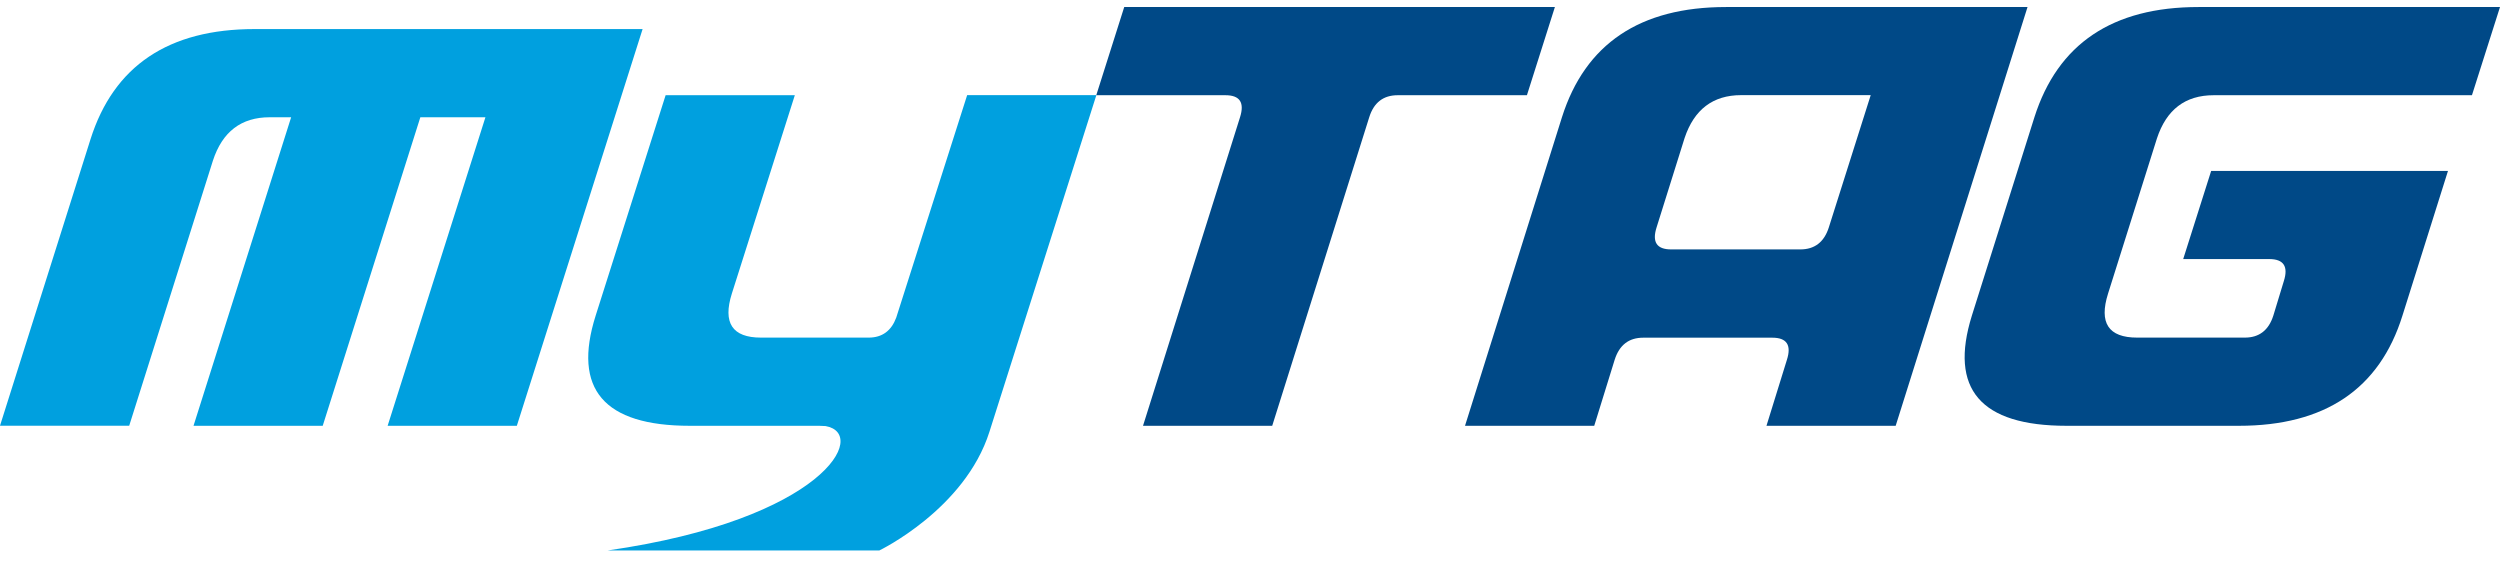
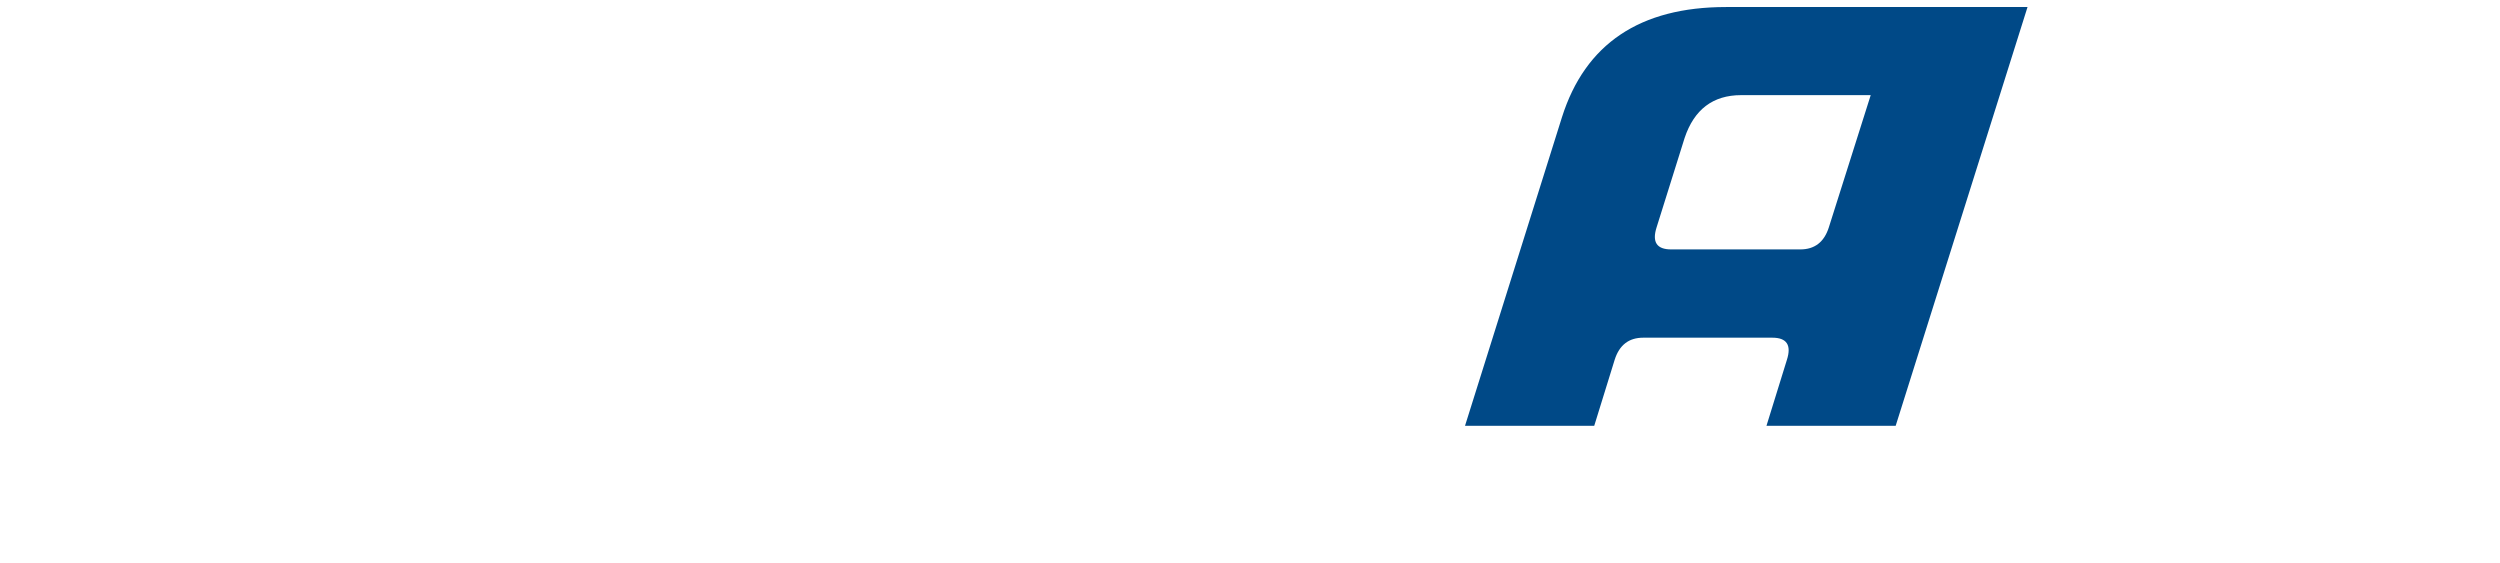
<svg xmlns="http://www.w3.org/2000/svg" width="182" height="41" viewBox="0 0 182 41" fill="none">
-   <path d="M46.781 2.116H18.537C12.27 2.116 8.283 4.791 6.588 10.14L0 30.993H9.406L15.499 11.698C16.186 9.588 17.561 8.537 19.634 8.537H21.195L14.087 31H23.493L30.601 8.537H35.339L28.219 31H37.625L46.781 2.116Z" fill="#00A0DF" />
-   <path d="M79.815 6.926H70.409L65.247 23.119C64.894 24.078 64.226 24.578 63.237 24.578H55.397C53.311 24.578 52.604 23.507 53.279 21.371L57.863 6.932H48.457L43.365 22.974C41.67 28.324 43.956 30.998 50.222 30.998H59.629C59.802 30.998 59.95 31.012 60.104 31.018C63.25 31.57 60.027 37.807 44.232 40.074H64.014C64.014 40.074 70.248 37.077 72.033 31.426L77.266 14.95L79.815 6.926Z" fill="#00A0DF" />
-   <path d="M81.85 0.512H113.196L111.16 6.932H101.754C100.707 6.932 100.014 7.465 99.68 8.536L92.617 30.998H83.211L90.274 8.536C90.614 7.465 90.261 6.932 89.214 6.932H79.808L81.844 0.512L81.85 0.512Z" fill="#004987" />
  <path d="M125.658 0.512C119.392 0.512 115.405 3.186 113.71 8.536L106.653 30.998H116.06L117.549 26.188C117.889 25.117 118.583 24.584 119.623 24.584H129.029C130.076 24.584 130.429 25.123 130.089 26.188L128.599 30.998H138.005L147.604 0.512H125.658ZM133.139 16.554C132.798 17.625 132.105 18.157 131.065 18.157H121.658C120.612 18.157 120.259 17.625 120.599 16.554L122.641 10.041C123.334 7.971 124.702 6.926 126.756 6.926H136.188L133.139 16.554Z" fill="#004987" />
-   <path d="M157.024 10.08C157.711 7.984 159.085 6.932 161.152 6.932H179.958L182 0.512H160.054C153.788 0.512 149.807 3.186 148.105 8.536L143.553 22.974C141.884 28.324 144.182 30.998 150.449 30.998H162.988C169.255 30.998 173.229 28.324 174.899 22.974L178.212 12.446H160.972L158.937 18.86H165.204C166.25 18.86 166.603 19.399 166.263 20.464L165.499 22.974C165.159 24.046 164.465 24.578 163.425 24.578H155.585C153.492 24.578 152.792 23.507 153.467 21.371L157.024 10.08Z" fill="#004987" />
</svg>